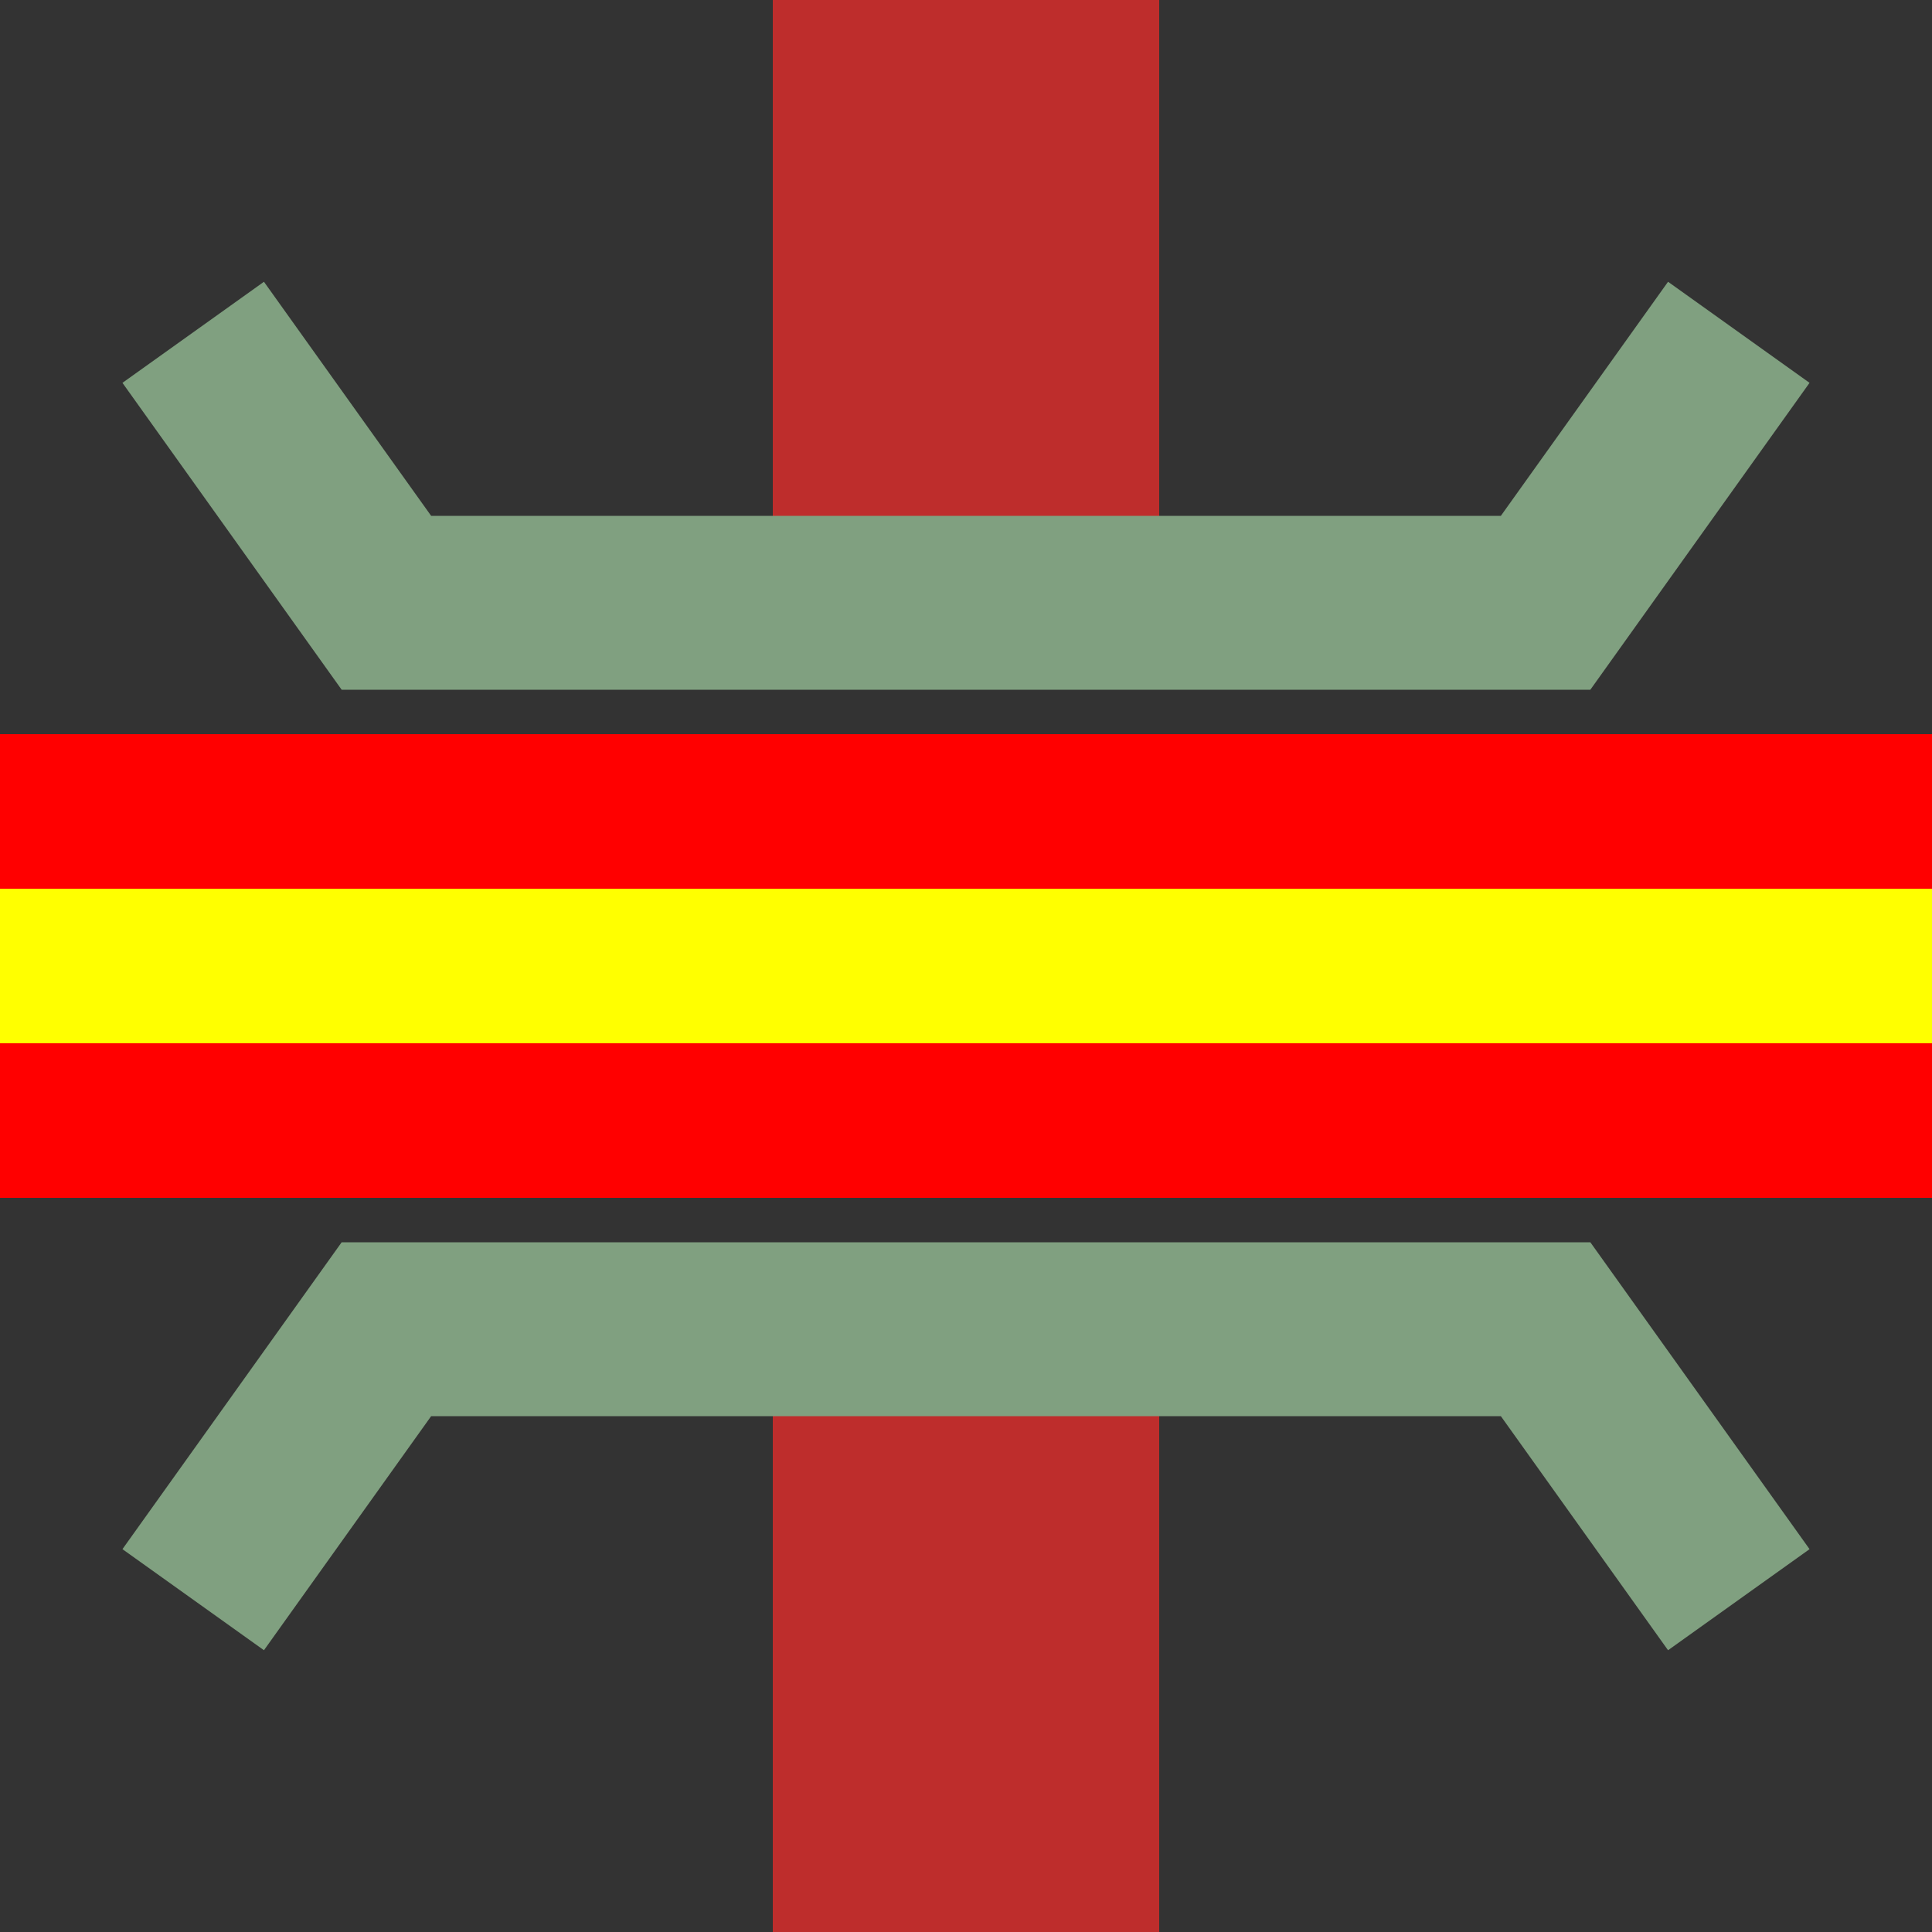
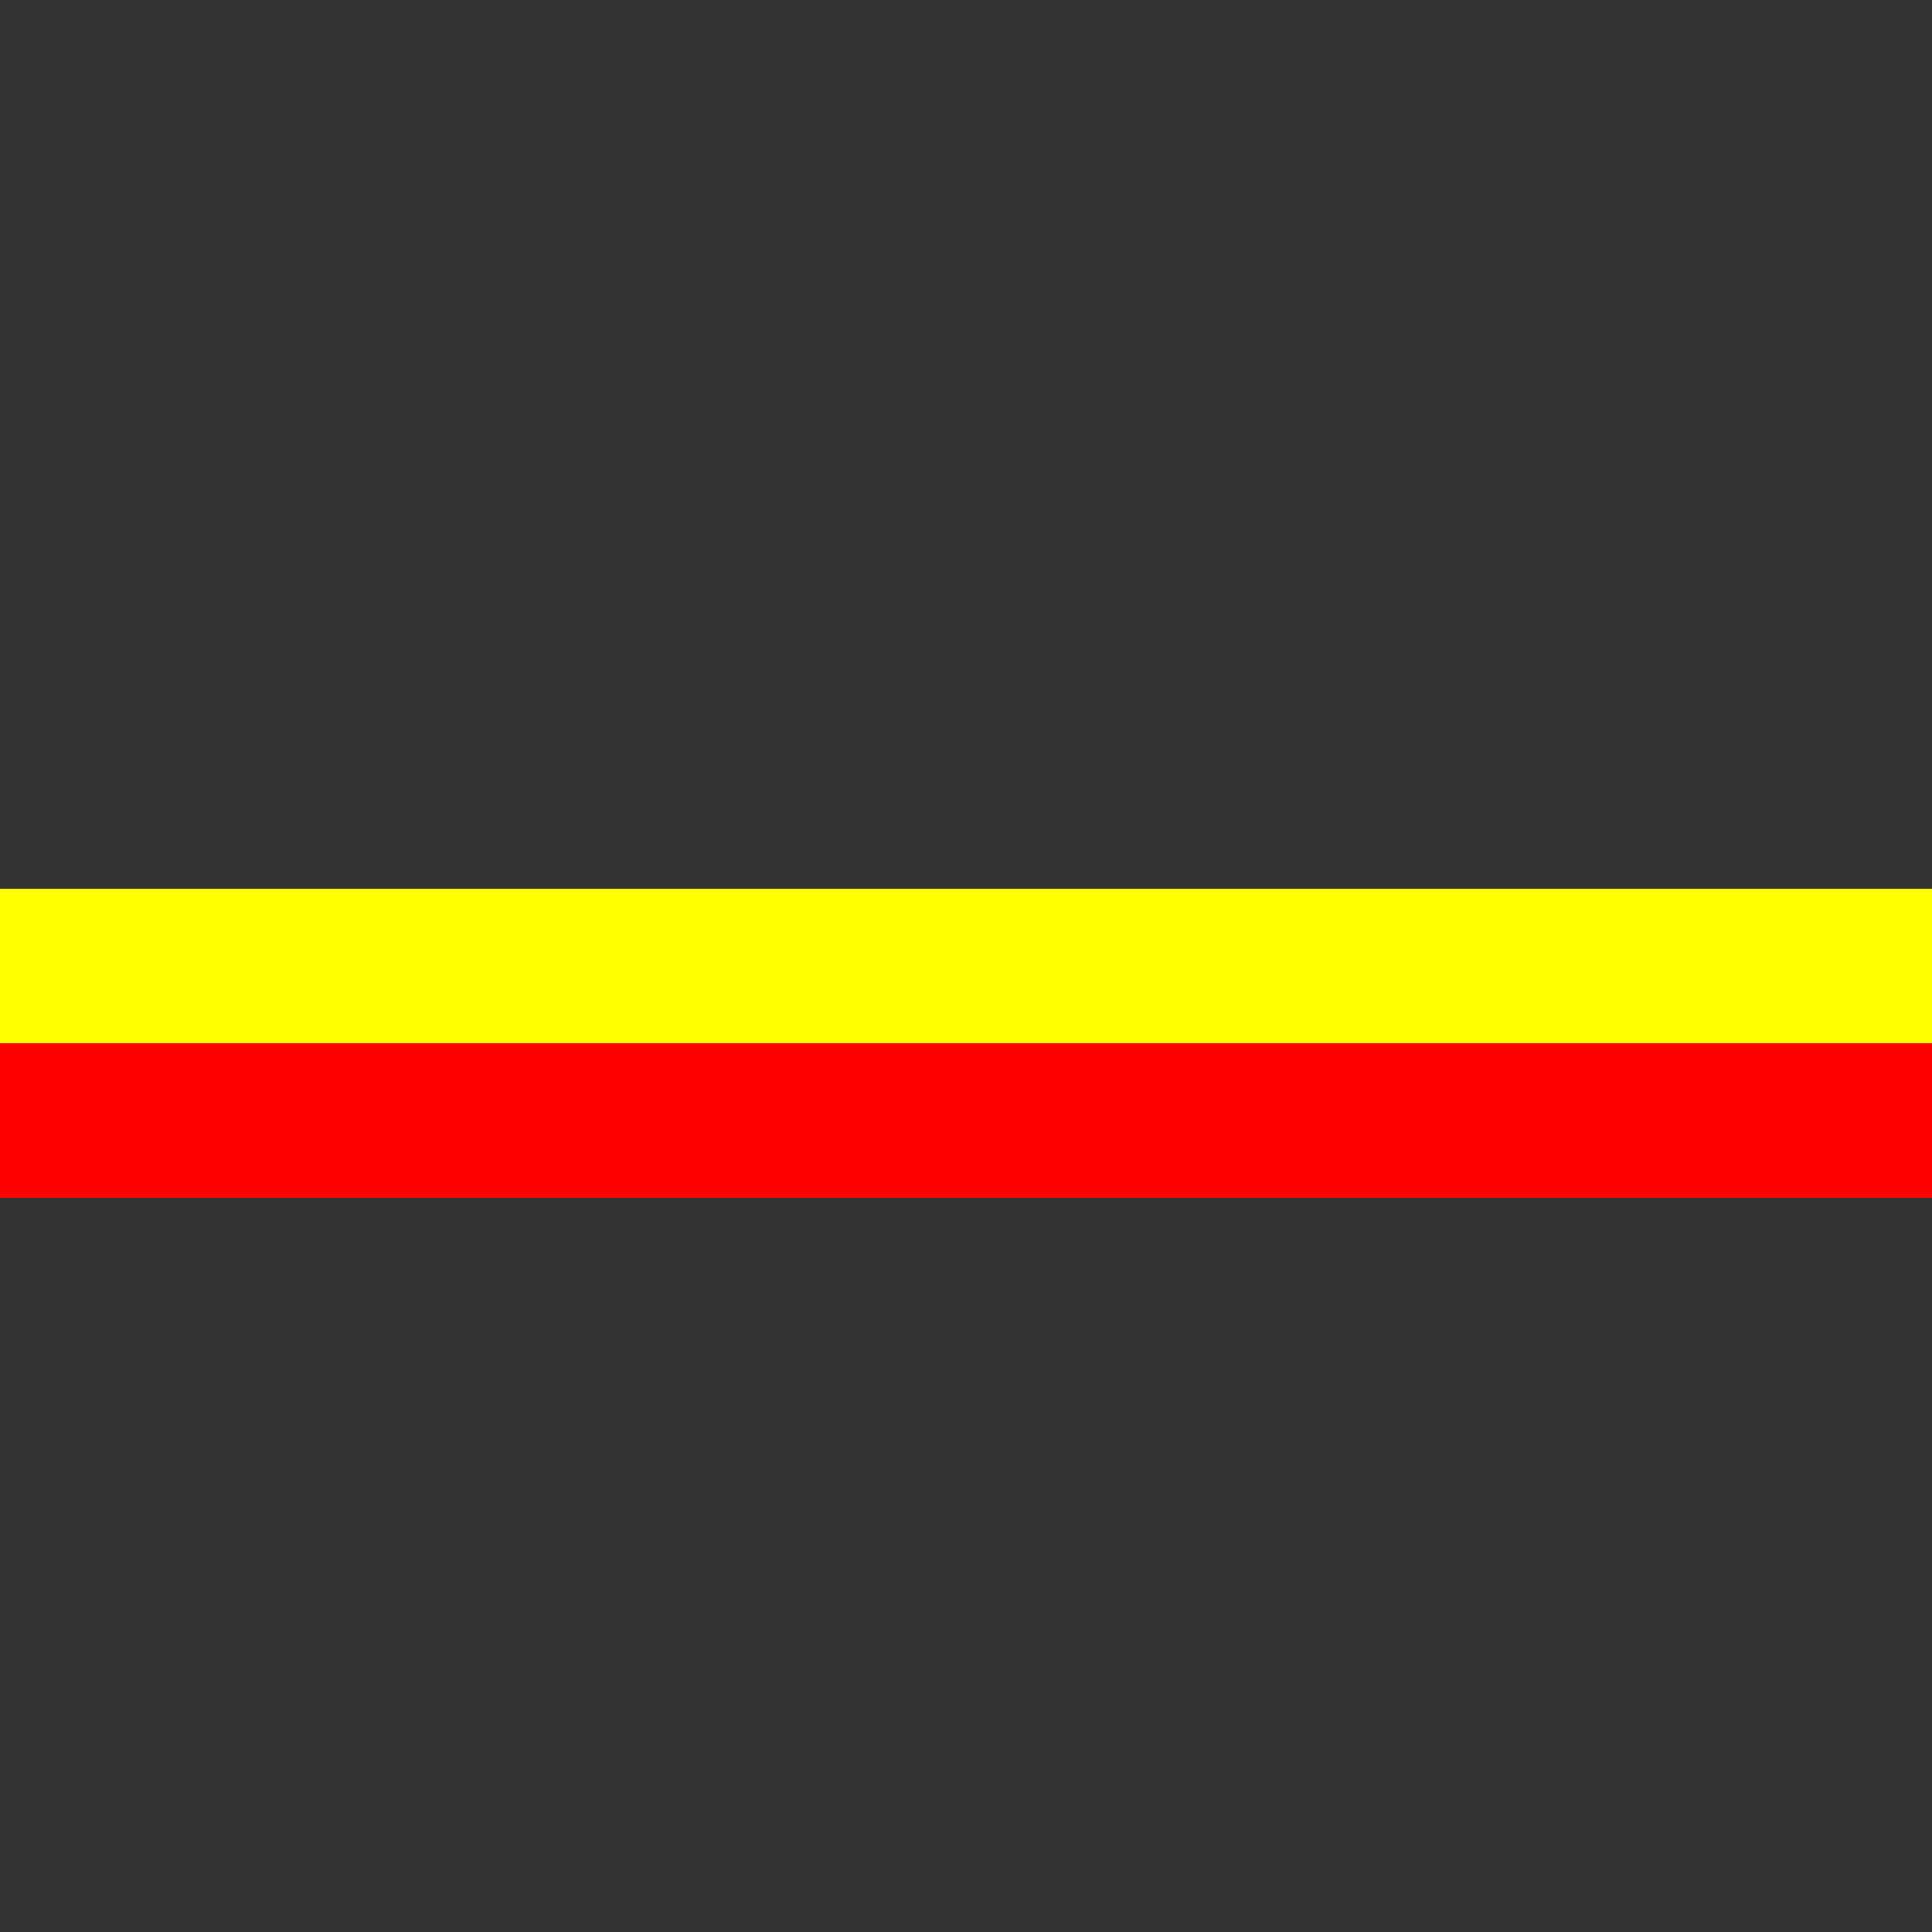
<svg xmlns="http://www.w3.org/2000/svg" xmlns:ns1="http://sodipodi.sourceforge.net/DTD/sodipodi-0.dtd" xmlns:ns2="http://www.inkscape.org/namespaces/inkscape" width="500" height="500" viewBox="0 0 500 500" id="svg2" ns1:version="0.32" ns2:version="0.45.1" ns1:docname="Kopie (2) van BSicon_AKRZu.svg" ns1:docbase="J:\Projecten\Spoorweg\svg" ns2:output_extension="org.inkscape.output.svg.inkscape">
  <rect x="0" y="0" width="500" height="500" fill="#333333" stroke="none" />
  <ns1:namedview ns2:window-height="480" ns2:window-width="640" ns2:pageshadow="2" ns2:pageopacity="0.0" guidetolerance="10.0" gridtolerance="10.0" objecttolerance="10.0" borderopacity="1.0" bordercolor="#666666" pagecolor="#ffffff" id="base" />
  <defs id="defs15" />
  <title id="title4"> BS: Brücke Variante1</title>
-   <rect style="fill:#be2d2c;fill-rule:evenodd;stroke:none;stroke-width:10;stroke-linecap:butt;stroke-linejoin:miter;stroke-miterlimit:10" width="100" height="142.934" x="200" y="357.066" id="rect2166" />
-   <rect style="fill:#be2d2c;fill-rule:evenodd;stroke:none;stroke-width:10;stroke-linecap:butt;stroke-linejoin:miter;stroke-miterlimit:10" id="rect8" y="-5.6843419e-014" x="200" height="141.65" width="100" />
  <rect id="middenberm" style="fill:#ffff00;fill-rule:evenodd;stroke:none;stroke-width:10;stroke-linecap:butt;stroke-linejoin:miter;stroke-miterlimit:10" width="500" height="40" x="0" y="230" />
-   <rect id="rijbaanB" style="fill:#ff0000;fill-rule:evenodd;stroke:none;stroke-width:10;stroke-linecap:butt;stroke-linejoin:miter;stroke-miterlimit:10" width="500" height="40" x="0" y="190" />
  <rect id="rijbaanO" style="fill:#ff0000;fill-rule:evenodd;stroke:none;stroke-width:10;stroke-linecap:butt;stroke-linejoin:miter;stroke-miterlimit:10" width="500" height="40" x="0" y="270" />
-   <polyline style="fill:none;fill-rule:evenodd;stroke:#80a080;stroke-width:45;stroke-linecap:butt;stroke-linejoin:miter;stroke-miterlimit:10" transform="matrix(0,1,-1,0,500,14)" id="polyline12" points="400,50 330,100 330,400 400,450" />
-   <polyline transform="matrix(0,1,-1,0,500,-14)" style="fill:none;fill-rule:evenodd;stroke:#80a080;stroke-width:45;stroke-linecap:butt;stroke-linejoin:miter;stroke-miterlimit:10" id="polyline10" points="100,50 170,100 170,400 100,450" />
</svg>